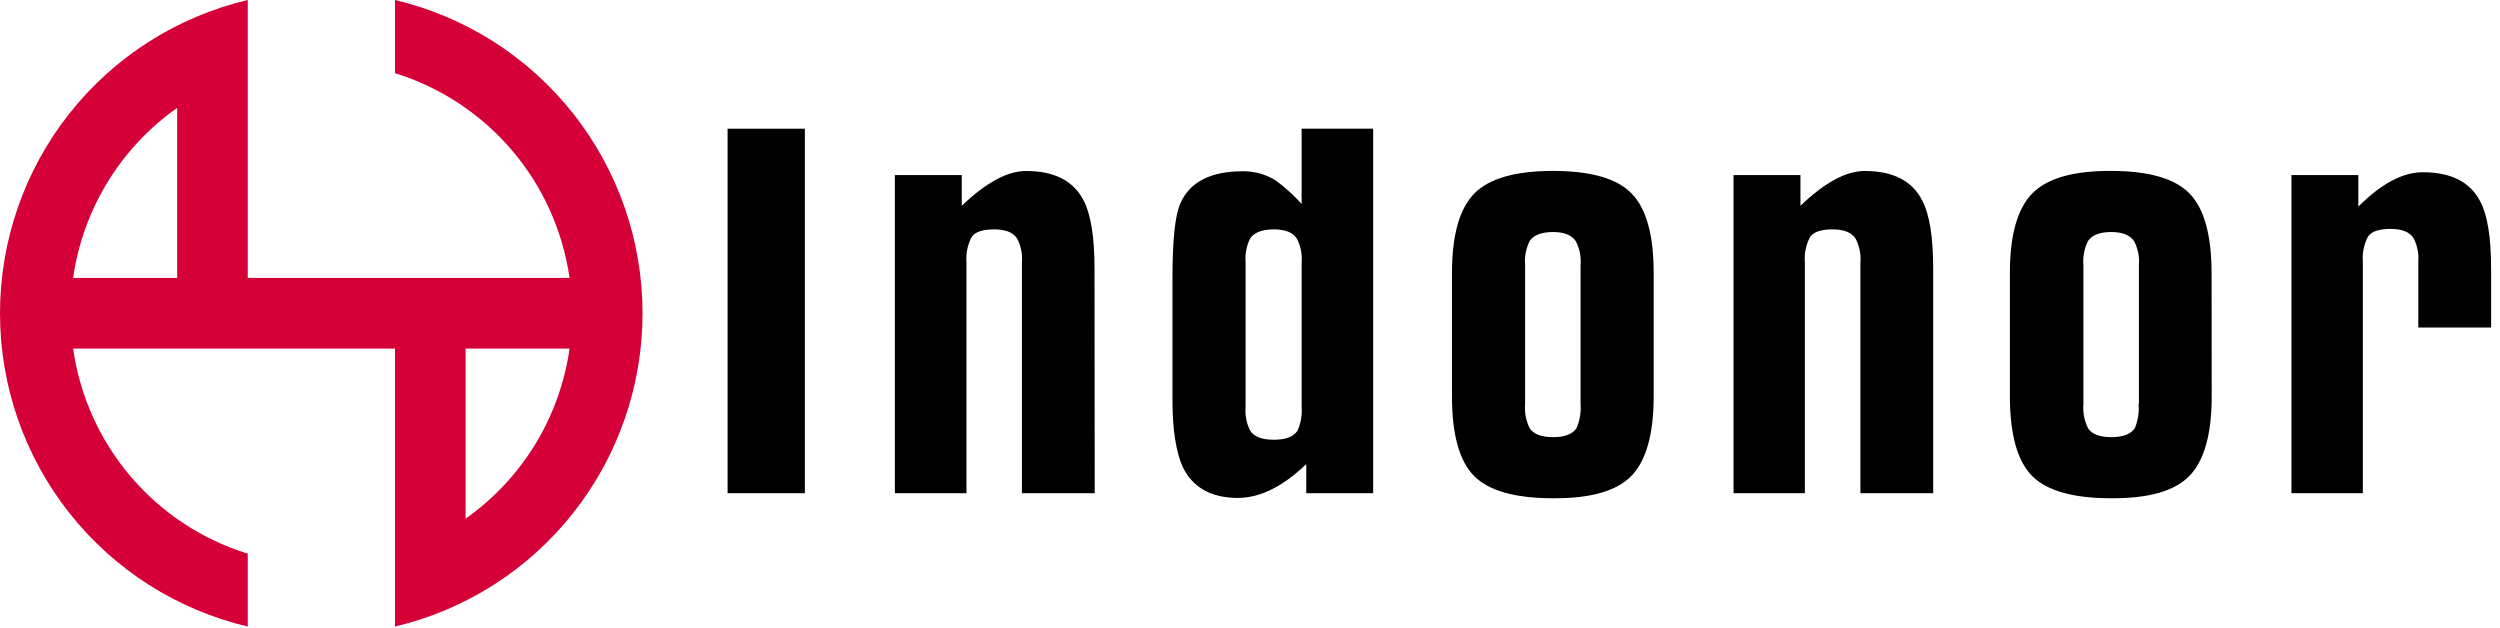
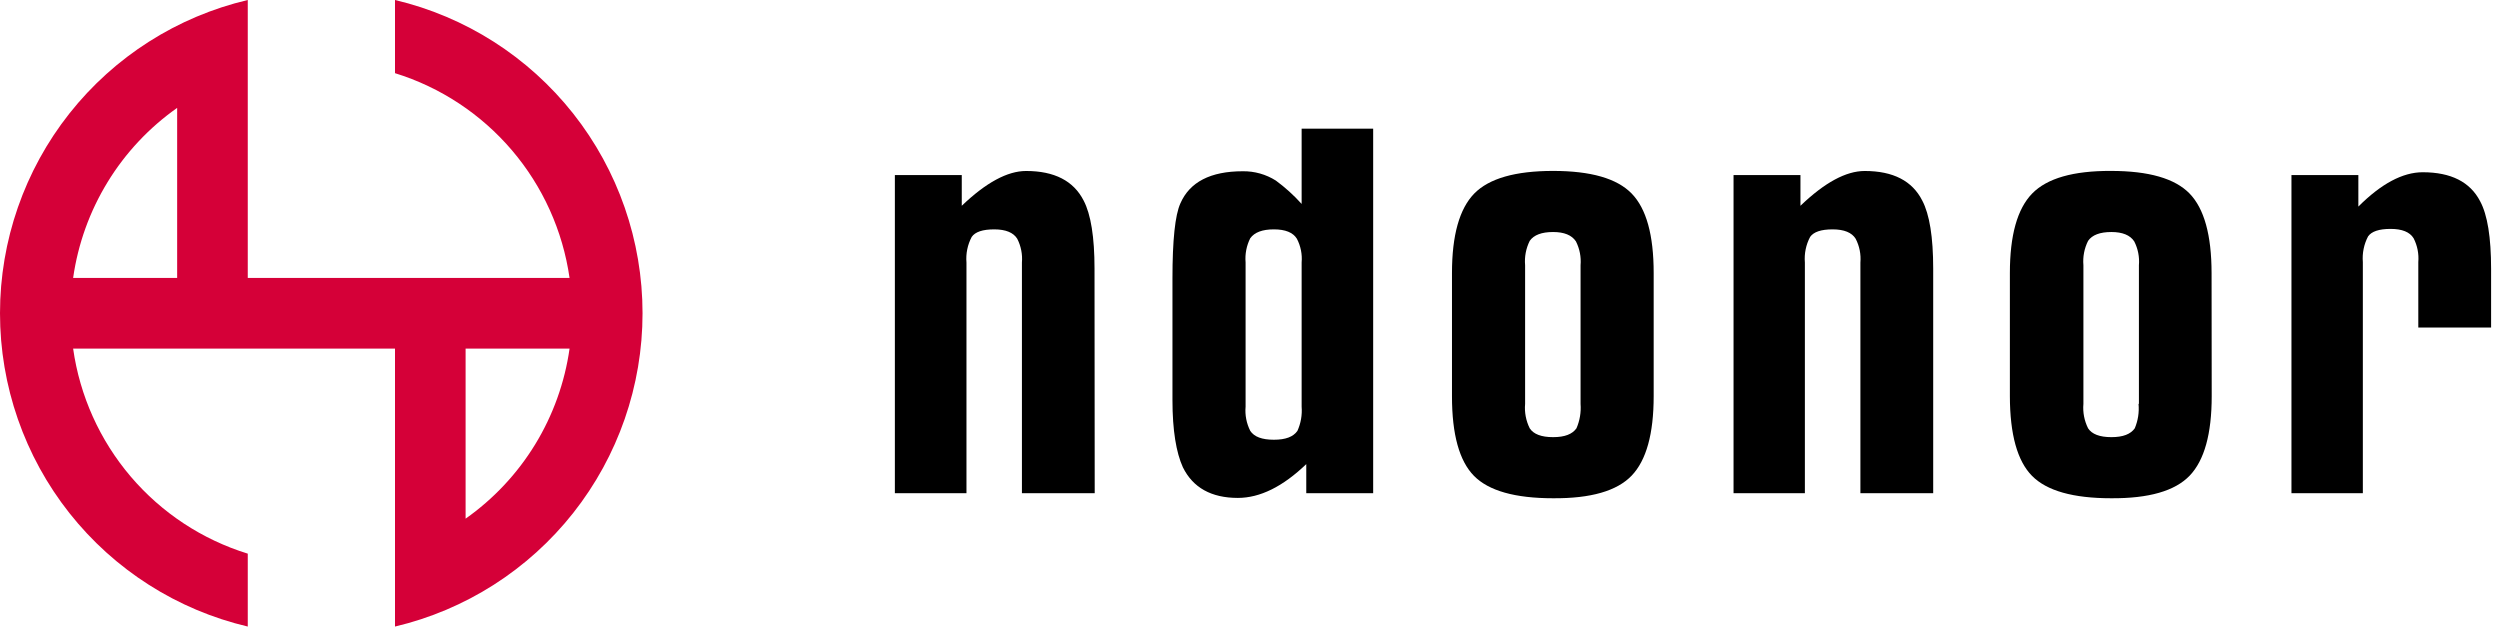
<svg xmlns="http://www.w3.org/2000/svg" width="187" height="47" viewBox="0 0 187 47" fill="none">
-   <path d="M60.205 36.892H54.423V9.627H60.205V36.892Z" fill="black" />
  <path d="M81.884 36.892H76.44V19.641C76.492 19.025 76.37 18.406 76.088 17.856C75.801 17.395 75.227 17.157 74.366 17.157C73.504 17.157 72.94 17.346 72.683 17.722C72.371 18.311 72.236 18.977 72.292 19.641V36.892H66.936V13.097H71.94V15.392C73.752 13.657 75.356 12.79 76.751 12.79C78.87 12.79 80.305 13.528 81.058 15.006C81.597 16.037 81.87 17.737 81.87 20.092L81.884 36.892Z" fill="black" />
  <path d="M102.713 36.892H97.709V34.716C95.953 36.401 94.247 37.244 92.591 37.244C90.611 37.244 89.23 36.48 88.478 34.949C87.983 33.863 87.7 32.193 87.7 29.937V20.811C87.7 17.962 87.897 16.098 88.29 15.219C88.989 13.613 90.546 12.81 92.962 12.81C93.837 12.798 94.697 13.041 95.437 13.509C96.136 14.024 96.781 14.608 97.362 15.254V9.622H102.713V36.892ZM97.362 30.418V19.631C97.416 19.017 97.292 18.401 97.006 17.856C96.719 17.39 96.145 17.157 95.284 17.157C94.422 17.157 93.838 17.38 93.521 17.816C93.238 18.377 93.117 19.005 93.17 19.631V30.418C93.115 31.044 93.237 31.672 93.521 32.232C93.813 32.673 94.397 32.892 95.284 32.892C96.169 32.892 96.734 32.673 97.046 32.232C97.303 31.664 97.412 31.04 97.362 30.418Z" fill="black" />
  <path d="M123.695 29.63C123.695 32.449 123.146 34.431 122.047 35.578C120.948 36.725 118.989 37.289 116.171 37.269C113.327 37.269 111.355 36.712 110.256 35.598C109.158 34.484 108.608 32.502 108.608 29.649V20.424C108.608 17.598 109.164 15.615 110.276 14.475C111.385 13.345 113.355 12.785 116.171 12.785C118.988 12.785 120.948 13.345 122.047 14.475C123.146 15.605 123.695 17.573 123.695 20.424V29.63ZM118.226 30.21V19.839C118.279 19.223 118.158 18.605 117.879 18.054C117.569 17.588 117 17.355 116.171 17.355C115.32 17.355 114.736 17.573 114.424 18.015C114.143 18.579 114.023 19.21 114.078 19.839V30.21C114.022 30.84 114.142 31.473 114.424 32.039C114.711 32.475 115.29 32.698 116.171 32.698C117.052 32.698 117.607 32.475 117.919 32.039C118.169 31.463 118.274 30.835 118.226 30.21Z" fill="black" />
  <path d="M144.603 36.892H139.158V19.641C139.211 19.024 139.088 18.405 138.802 17.856C138.515 17.395 137.94 17.157 137.079 17.157C136.218 17.157 135.659 17.346 135.396 17.722C135.085 18.311 134.949 18.977 135.005 19.641V36.892H129.669V13.097H134.674V15.392C136.479 13.657 138.081 12.79 139.48 12.79C141.605 12.79 143.04 13.528 143.786 15.006C144.33 16.037 144.603 17.737 144.603 20.092V36.892Z" fill="black" />
  <path d="M165.436 29.63C165.436 32.449 164.887 34.431 163.788 35.578C162.689 36.725 160.731 37.288 157.913 37.269C155.071 37.269 153.1 36.712 151.998 35.598C150.896 34.484 150.343 32.495 150.339 29.63V20.424C150.339 17.598 150.895 15.615 152.008 14.475C153.12 13.335 155.085 12.772 157.903 12.785C160.724 12.785 162.682 13.348 163.778 14.475C164.874 15.602 165.423 17.585 165.426 20.424L165.436 29.63ZM159.991 30.21V19.839C160.044 19.223 159.922 18.605 159.64 18.054C159.33 17.588 158.761 17.355 157.932 17.355C157.081 17.355 156.497 17.573 156.19 18.015C155.906 18.578 155.785 19.21 155.839 19.839V30.21C155.784 30.84 155.906 31.473 156.19 32.039C156.472 32.475 157.056 32.698 157.932 32.698C158.808 32.698 159.368 32.475 159.68 32.039C159.924 31.462 160.021 30.833 159.962 30.21H159.991Z" fill="black" />
  <path d="M186.334 24.499H180.889V19.606C180.941 18.99 180.82 18.372 180.538 17.821C180.251 17.355 179.677 17.122 178.815 17.122C177.954 17.122 177.39 17.311 177.132 17.683C176.821 18.273 176.686 18.941 176.741 19.606V36.892H171.401V13.097H176.405V15.452C178.114 13.743 179.718 12.887 181.216 12.884C183.334 12.884 184.768 13.609 185.517 15.06C186.062 16.071 186.334 17.755 186.334 20.112V24.499Z" fill="black" />
  <path fill-rule="evenodd" clip-rule="evenodd" d="M29.546 5.473C32.947 6.527 35.979 8.526 38.29 11.237C40.602 13.949 42.097 17.262 42.603 20.791H18.533V0C13.259 1.242 8.558 4.233 5.194 8.486C1.83 12.74 0 18.007 0 23.433C0 28.859 1.83 34.126 5.194 38.38C8.558 42.633 13.259 45.624 18.533 46.866V41.413C15.126 40.361 12.089 38.361 9.776 35.645C7.463 32.929 5.97 29.61 5.47 26.075H29.546V46.866C34.816 45.62 39.512 42.627 42.873 38.374C46.233 34.121 48.062 28.857 48.062 23.433C48.062 18.009 46.233 12.745 42.873 8.492C39.512 4.239 34.816 1.246 29.546 0V5.453V5.473ZM34.827 26.075H42.603C42.243 28.615 41.367 31.054 40.03 33.242C38.693 35.429 36.922 37.319 34.827 38.796V26.075ZM13.251 20.791H5.47C5.831 18.251 6.708 15.812 8.046 13.624C9.384 11.436 11.156 9.546 13.251 8.07V20.791Z" fill="#D50038" />
</svg>